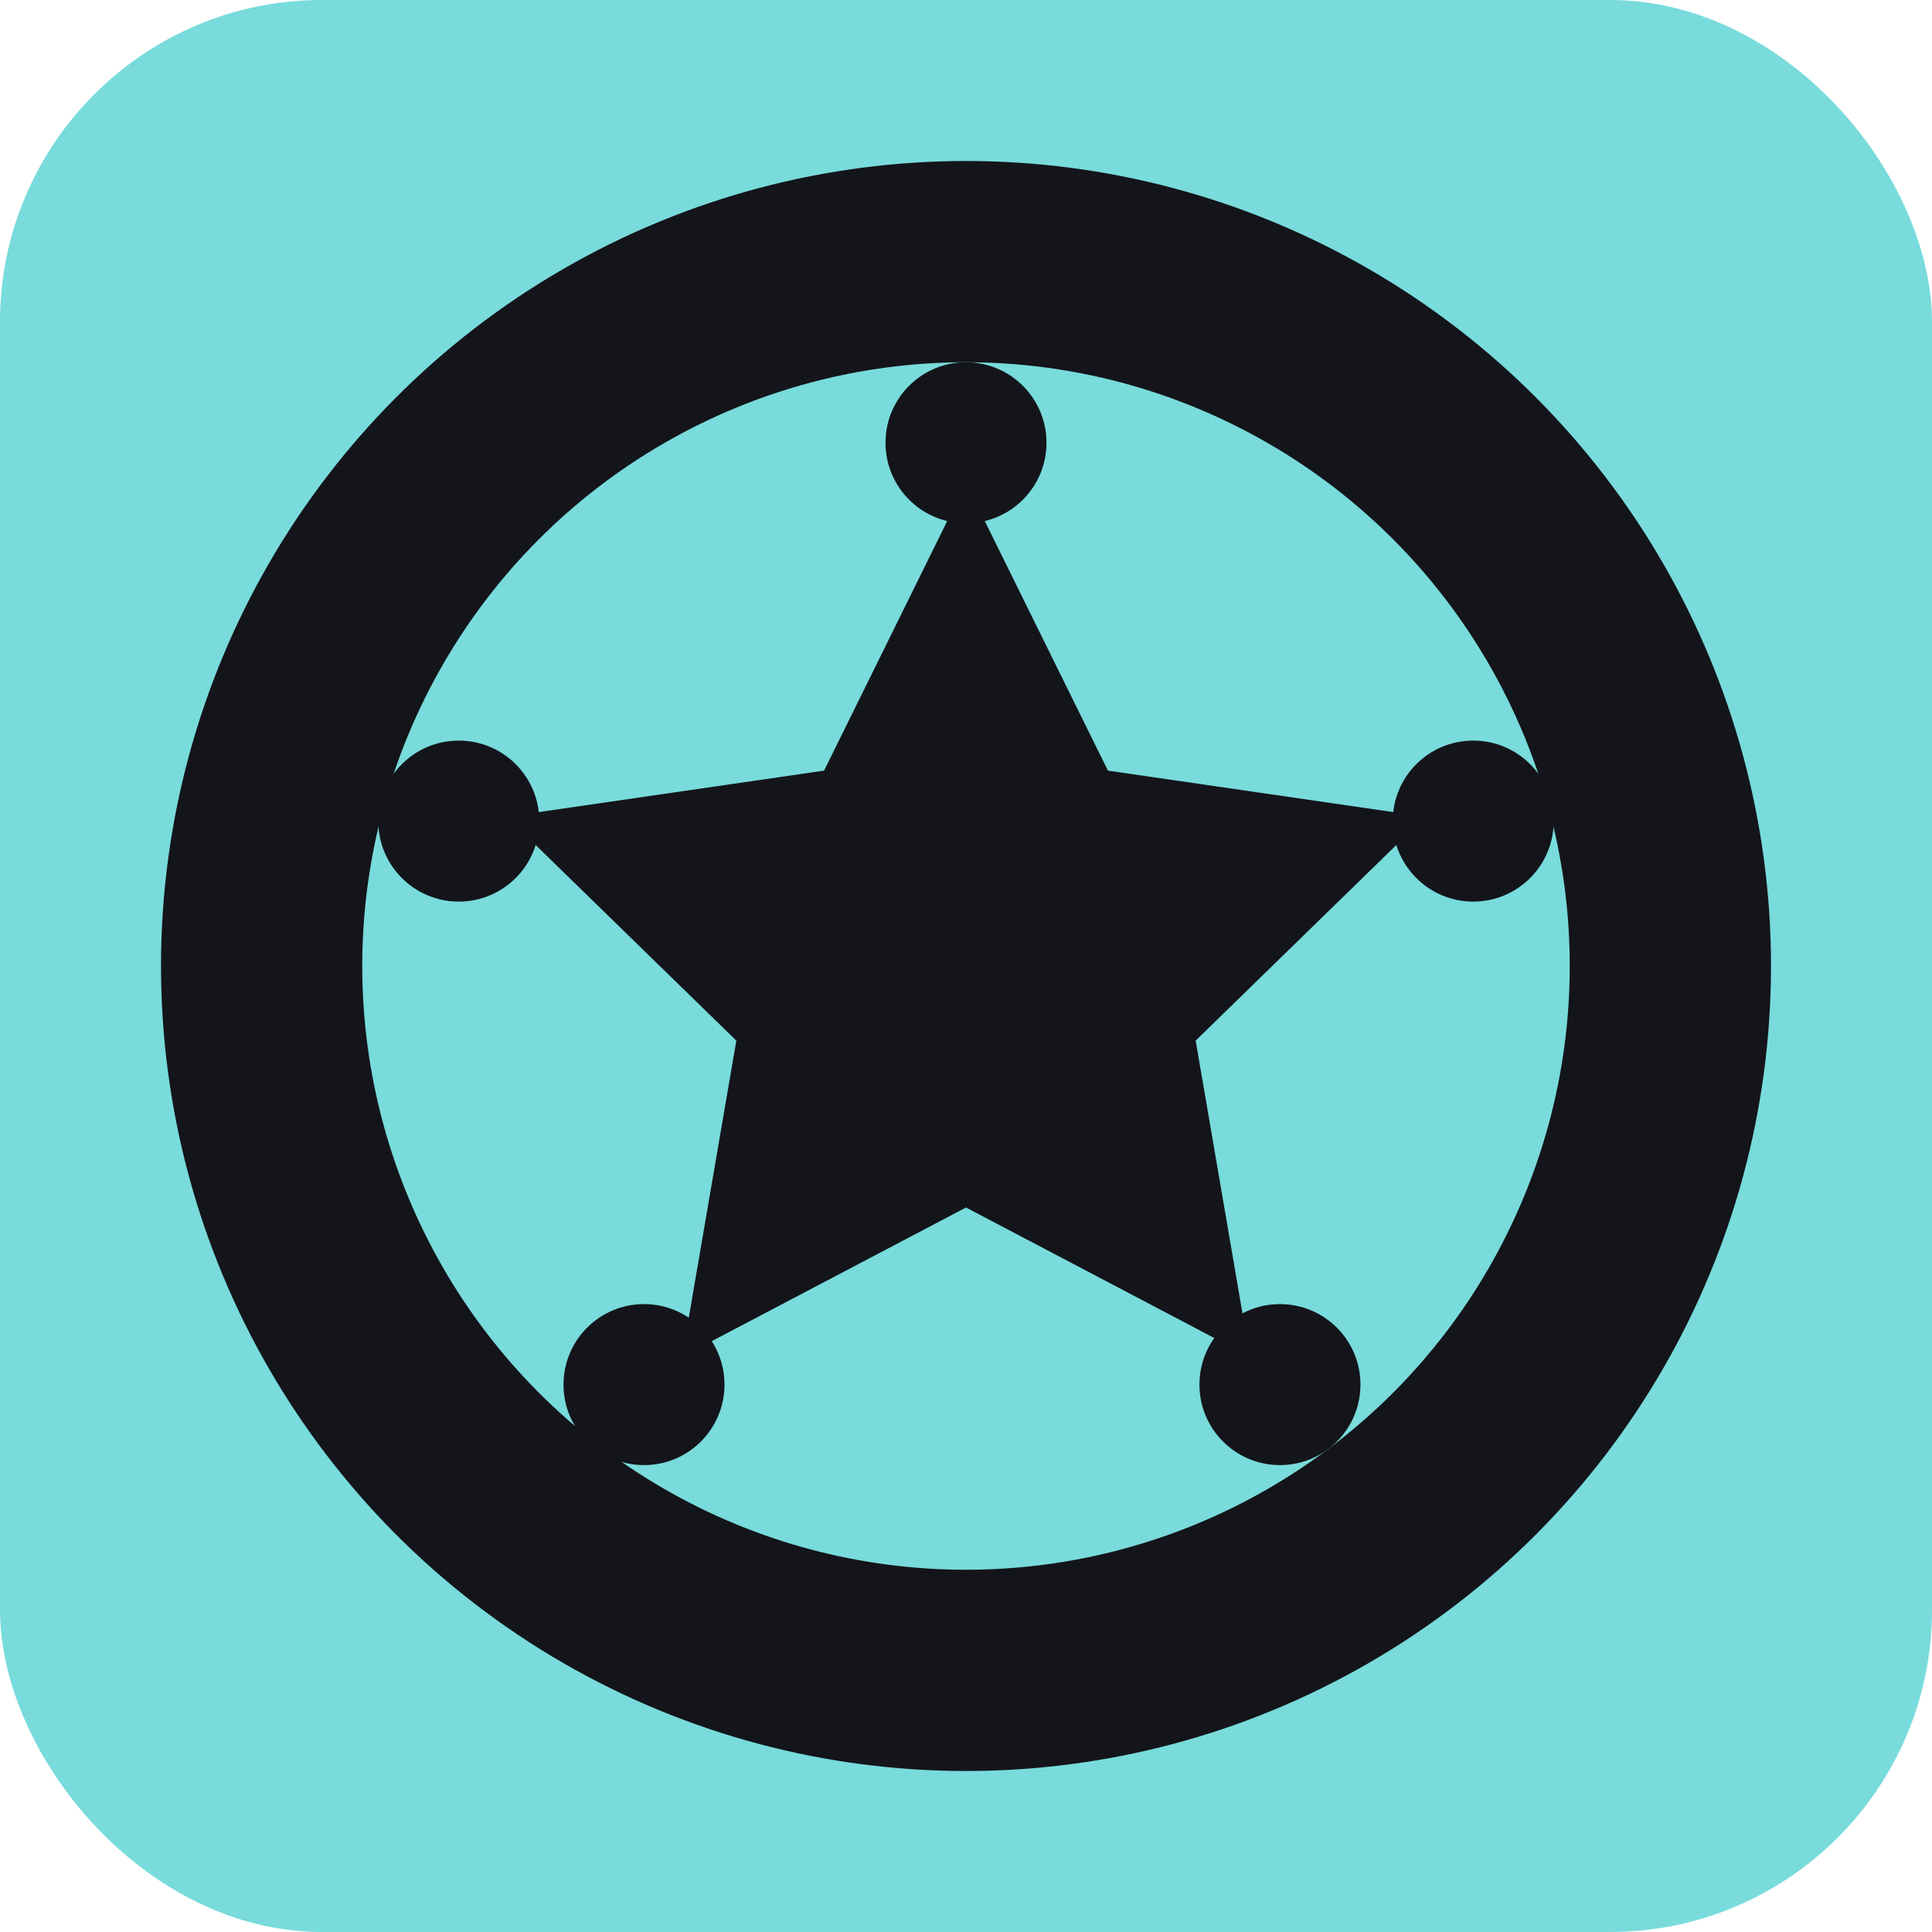
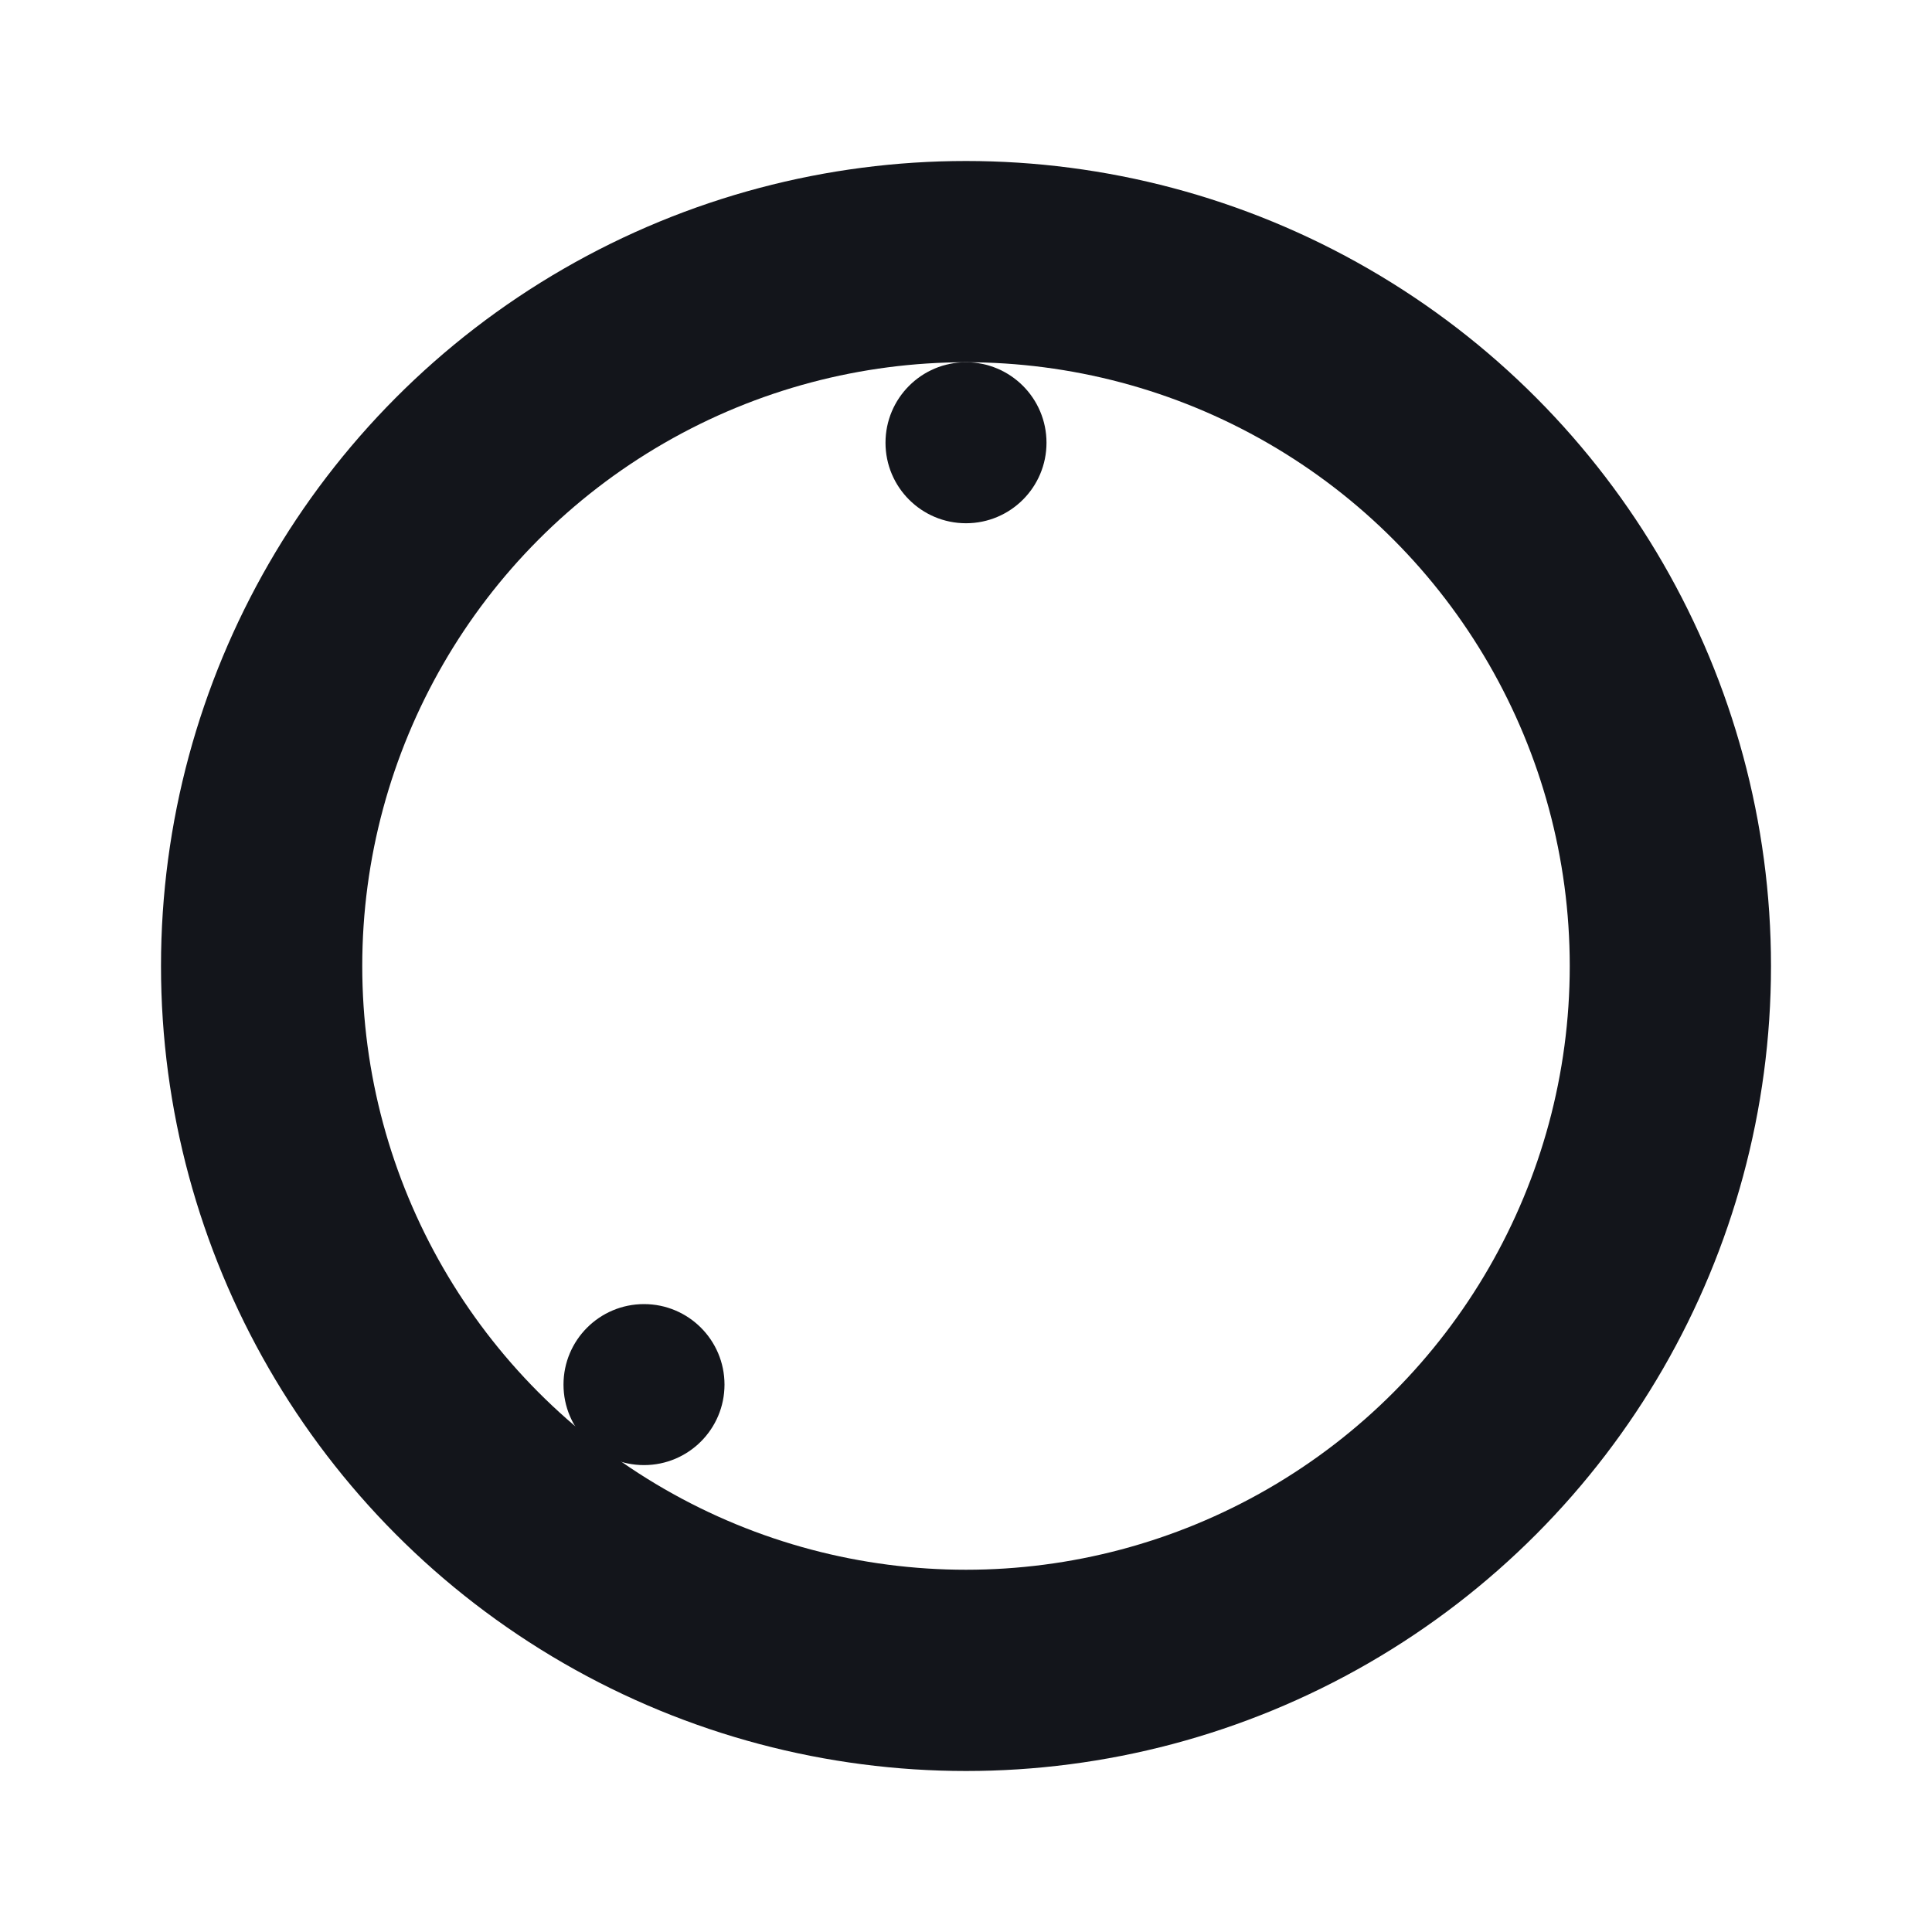
<svg xmlns="http://www.w3.org/2000/svg" width="24" height="24" viewBox="0 0 24 24" fill="none">
-   <rect width="24" height="24" rx="4" fill="#79DBDB" />
  <circle cx="12" cy="12" r="8.75" stroke="#13151B" stroke-width="2.5" />
-   <path d="M12 6L13.763 9.573L17.706 10.146L14.853 12.927L15.527 16.854L12 15L8.473 16.854L9.147 12.927L6.294 10.146L10.237 9.573L12 6Z" fill="#13151B" />
  <circle cx="12" cy="5.5" r="1" fill="#13151B" />
-   <circle cx="15.9" cy="17.2" r="1" fill="#13151B" />
-   <circle cx="18.301" cy="10.2" r="1" fill="#13151B" />
  <circle cx="8" cy="17.2" r="1" fill="#13151B" />
-   <circle cx="5.699" cy="10.2" r="1" fill="#13151B" />
</svg>